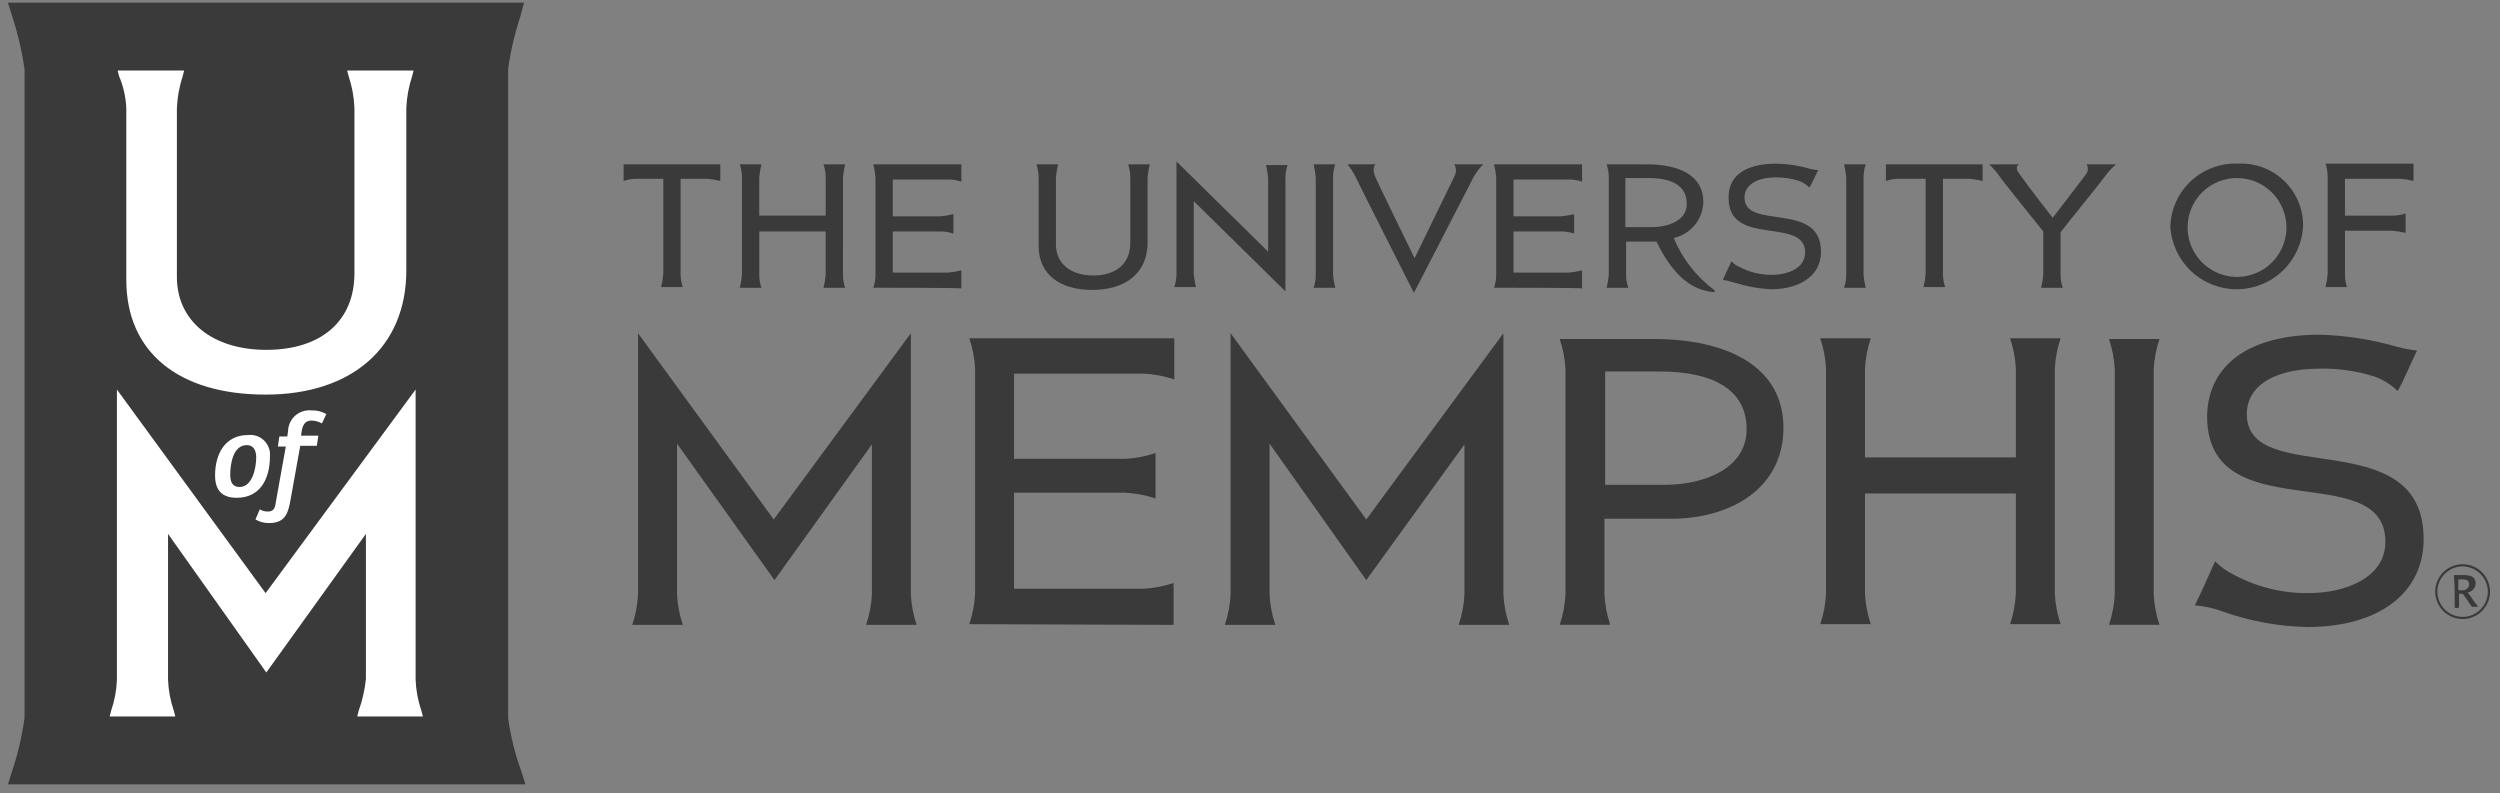
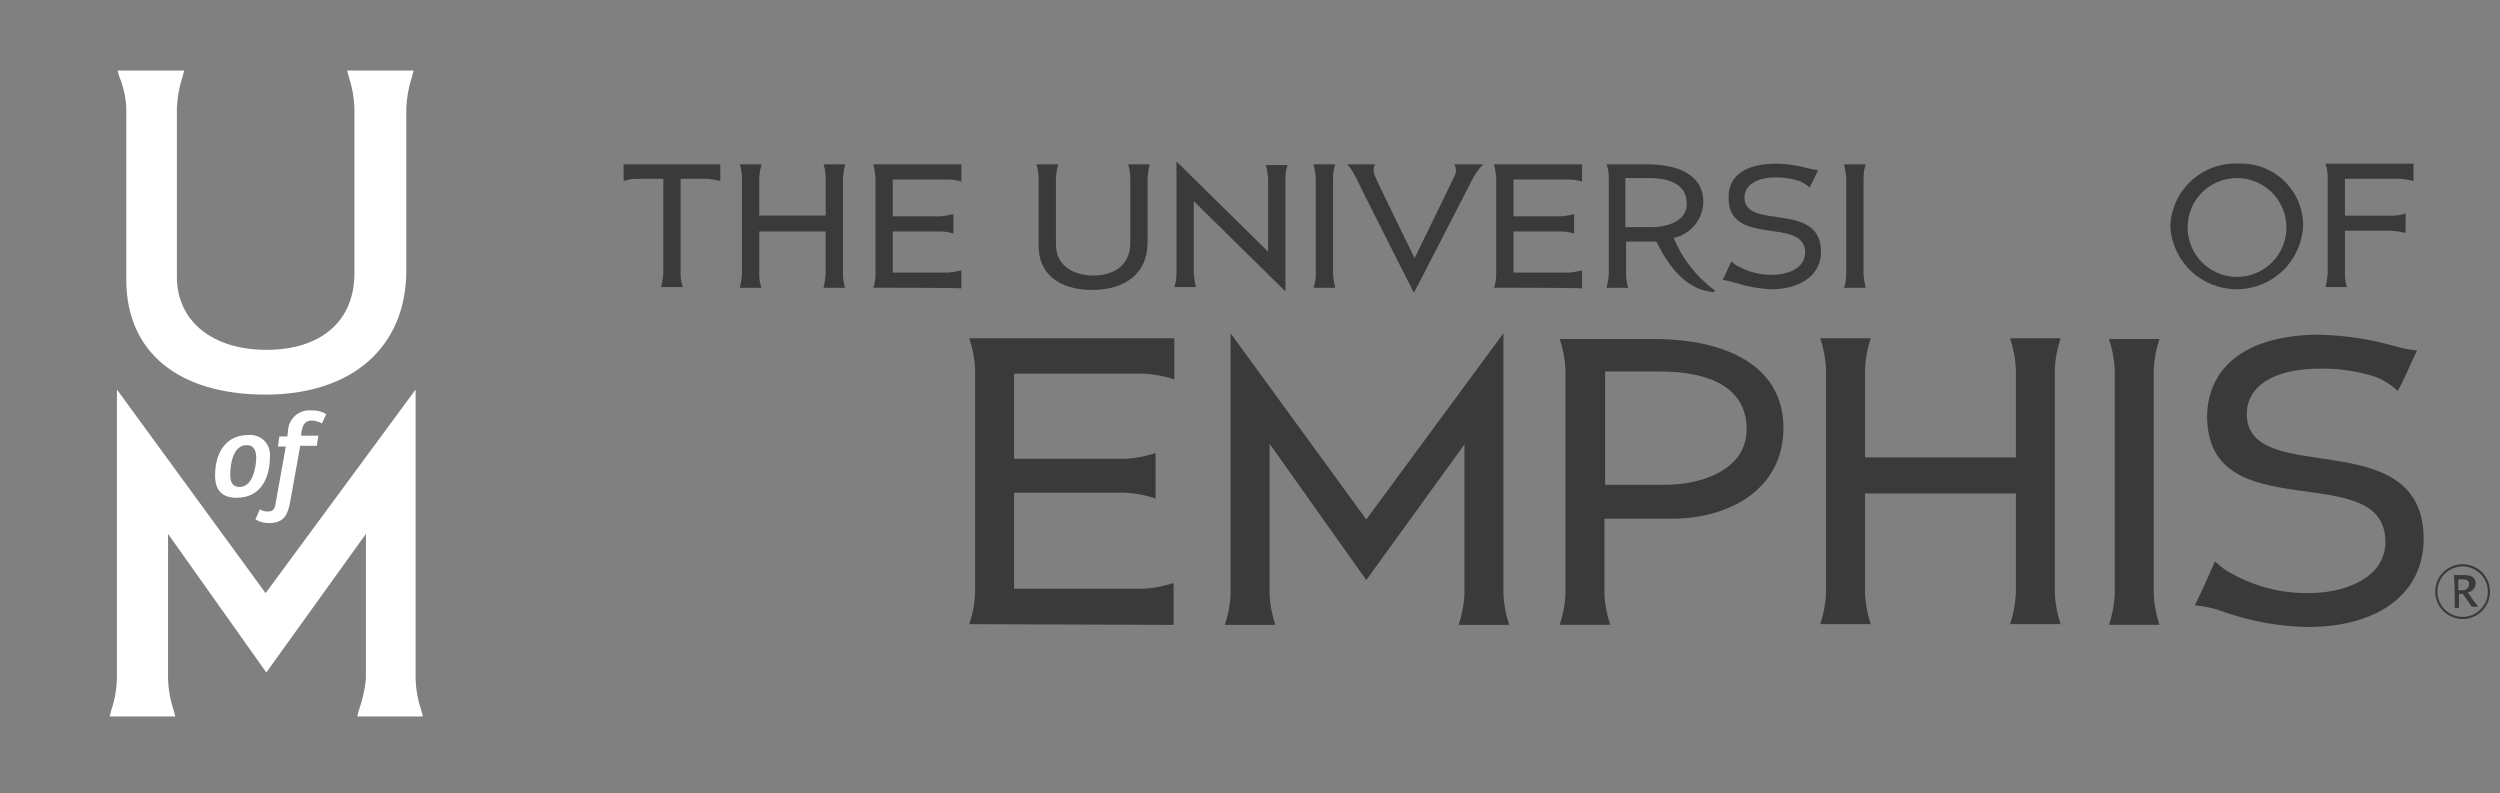
<svg xmlns="http://www.w3.org/2000/svg" width="167" height="53" viewBox="0 0 167 53" fill="none">
  <rect x="0" y="0" width="167" height="53" fill="#808080" stroke="none" />
  <g clip-path="url(#clip0_711_2156)">
-     <path d="M33.942 47.958V4.615C34.108 3.419 34.382 2.241 34.762 1.095L35.002 0.179H0.53L0.819 1.095C1.194 2.242 1.469 3.42 1.639 4.615V47.958C1.474 49.154 1.2 50.332 0.819 51.478L0.53 52.394H35.099L34.81 51.479C34.397 50.339 34.106 49.159 33.942 47.958Z" fill="#3A3A3A" />
    <path d="M8.437 7.218V18.693C8.437 23.514 11.908 26.359 17.742 26.359C23.528 26.359 27.142 23.177 27.142 18.066V7.218C27.173 6.497 27.302 5.783 27.528 5.097L27.628 4.711H23.19L23.29 5.097C23.52 5.782 23.65 6.496 23.676 7.218V18.259C23.676 21.441 21.458 23.37 17.794 23.37C14.178 23.37 11.816 21.441 11.816 18.5V7.218C11.847 6.497 11.976 5.783 12.202 5.097L12.302 4.711H7.858L7.958 5.097C8.242 5.77 8.404 6.488 8.437 7.218Z" fill="white" />
    <path d="M23.962 47.476L23.862 47.862H28.249L28.149 47.476C27.919 46.808 27.789 46.109 27.763 45.403V26.021L17.742 39.621L7.81 26.021V45.403C7.784 46.109 7.654 46.808 7.424 47.476L7.324 47.862H11.711L11.611 47.476C11.381 46.808 11.251 46.109 11.225 45.403V35.664L17.79 44.921L24.443 35.664V45.355C24.368 46.079 24.206 46.791 23.962 47.476Z" fill="white" />
    <path d="M16.585 29.058C16.78 29.038 16.977 29.061 17.162 29.127C17.346 29.192 17.514 29.298 17.652 29.437C17.791 29.575 17.897 29.743 17.962 29.927C18.028 30.112 18.051 30.309 18.031 30.504C18.031 31.95 17.404 33.252 15.813 33.252C14.849 33.252 14.367 32.77 14.367 31.757C14.367 30.312 15.042 29.058 16.585 29.058ZM17.115 30.553C17.115 30.071 16.922 29.733 16.488 29.733C15.572 29.733 15.379 30.987 15.379 31.71C15.379 32.192 15.524 32.53 16.006 32.53C16.874 32.529 17.115 31.228 17.115 30.553Z" fill="white" />
    <path d="M18.417 33.59L19.092 29.829H18.562L18.662 29.154H19.192L19.24 28.817C19.242 28.617 19.287 28.42 19.37 28.238C19.453 28.057 19.574 27.895 19.724 27.763C19.874 27.631 20.05 27.532 20.241 27.472C20.432 27.413 20.633 27.394 20.831 27.417C21.169 27.404 21.503 27.487 21.795 27.658L21.506 28.285C21.299 28.17 21.068 28.105 20.831 28.092C20.445 28.092 20.252 28.285 20.156 28.767L20.108 29.104H21.265L21.165 29.779H20.056L19.381 33.54C19.236 34.215 19.092 34.94 17.981 34.94C17.659 34.947 17.342 34.864 17.065 34.699L17.354 34.024C17.513 34.122 17.697 34.173 17.884 34.169C18.176 34.169 18.367 34.072 18.417 33.59Z" fill="white" />
    <path d="M124.484 18.356C124.509 18.649 124.558 18.939 124.629 19.224H123.184C123.279 18.944 123.328 18.651 123.329 18.356V11.847C123.305 11.554 123.256 11.264 123.184 10.979H124.63C124.535 11.259 124.486 11.552 124.485 11.847V18.356H124.484Z" fill="#3A3A3A" />
    <path d="M89.048 18.356C89.073 18.649 89.122 18.939 89.193 19.224H87.748C87.843 18.944 87.892 18.651 87.893 18.356V11.847C87.868 11.554 87.82 11.264 87.748 10.979H89.194C89.099 11.259 89.05 11.552 89.049 11.847V18.356H89.048Z" fill="#3A3A3A" />
    <path d="M76.659 16.186V11.847C76.684 11.554 76.732 11.264 76.804 10.979H75.358C75.453 11.259 75.502 11.552 75.503 11.847V16.234C75.503 17.729 74.394 18.404 73.044 18.404C71.549 18.404 70.537 17.633 70.537 16.331V11.847C70.562 11.554 70.61 11.264 70.682 10.979H69.234C69.329 11.259 69.378 11.552 69.379 11.847V16.427C69.379 18.307 70.779 19.368 72.947 19.368C75.115 19.368 76.659 18.307 76.659 16.186Z" fill="#3A3A3A" />
    <path d="M84.711 11.895C84.687 11.602 84.638 11.312 84.566 11.027H86.012C85.917 11.307 85.868 11.6 85.867 11.895V19.464L79.743 13.438V18.308C79.768 18.601 79.817 18.891 79.888 19.176H78.443C78.538 18.896 78.587 18.603 78.588 18.308V10.786L84.711 16.813V11.895Z" fill="#3A3A3A" />
    <path d="M58.338 19.223C58.433 18.943 58.482 18.65 58.483 18.355V11.847C58.458 11.554 58.41 11.264 58.338 10.979H64.22V12.136C63.941 12.041 63.648 11.992 63.352 11.991H59.638V14.45H62.82C63.113 14.425 63.403 14.377 63.688 14.305V15.605C63.409 15.51 63.115 15.461 62.82 15.46H59.638V18.208H63.35C63.643 18.183 63.933 18.135 64.218 18.063V19.268C64.17 19.22 58.577 19.22 58.336 19.22L58.338 19.223Z" fill="#3A3A3A" />
    <path d="M99.801 19.223C99.896 18.943 99.945 18.65 99.946 18.355V11.847C99.921 11.554 99.873 11.264 99.801 10.979H105.683V12.136C105.404 12.041 105.111 11.992 104.815 11.991H101.101V14.45H104.283C104.576 14.425 104.866 14.377 105.151 14.305V15.605C104.872 15.51 104.579 15.461 104.283 15.46H101.101V18.208H104.813C105.106 18.183 105.396 18.135 105.681 18.063V19.268C105.681 19.22 100.04 19.22 99.799 19.22L99.801 19.223Z" fill="#3A3A3A" />
    <path d="M156.789 19.224C156.694 18.944 156.645 18.651 156.644 18.356V15.415H159.826C160.119 15.44 160.409 15.488 160.694 15.56V14.26C160.415 14.355 160.122 14.404 159.826 14.405H156.643V11.943H160.355C160.648 11.968 160.938 12.016 161.223 12.088V10.931H155.343C155.438 11.211 155.487 11.504 155.488 11.799V18.308C155.463 18.601 155.415 18.891 155.343 19.176H156.789V19.224Z" fill="#3A3A3A" />
    <path d="M56.312 11.847C56.337 11.554 56.386 11.264 56.457 10.979H55.011C55.106 11.259 55.155 11.552 55.156 11.847V14.402H50.718V11.847C50.743 11.554 50.791 11.264 50.863 10.979H49.418C49.513 11.259 49.562 11.552 49.563 11.847V18.356C49.538 18.649 49.49 18.939 49.418 19.224H50.864C50.769 18.944 50.72 18.651 50.719 18.356V15.463H55.155V18.356C55.13 18.649 55.082 18.939 55.01 19.224H56.456C56.361 18.944 56.312 18.651 56.311 18.356L56.312 11.847Z" fill="#3A3A3A" />
    <path d="M41.656 10.979V12.088C41.936 11.993 42.229 11.944 42.524 11.943H44.308V18.307C44.283 18.6 44.235 18.89 44.163 19.175H45.609C45.514 18.895 45.465 18.602 45.464 18.307V11.943H47.248C47.541 11.968 47.831 12.016 48.116 12.088V10.979H41.656Z" fill="#3A3A3A" />
-     <path d="M125.981 10.979V12.088C126.261 11.993 126.554 11.944 126.849 11.943H128.633V18.307C128.608 18.6 128.56 18.89 128.488 19.175H129.934C129.839 18.895 129.79 18.602 129.789 18.307V11.943H131.573C131.866 11.968 132.156 12.016 132.441 12.088V10.979H125.981Z" fill="#3A3A3A" />
    <path d="M118.653 10.931C119.404 10.941 120.151 11.055 120.871 11.268C121.062 11.313 121.255 11.347 121.45 11.368C121.35 11.609 121.016 12.284 120.871 12.525C120.677 12.337 120.448 12.189 120.196 12.091C119.698 11.929 119.177 11.848 118.653 11.85C117.303 11.85 116.532 12.38 116.532 13.2C116.532 15.418 121.643 13.393 121.643 16.816C121.643 18.503 120.1 19.323 118.316 19.323C117.497 19.284 116.687 19.138 115.905 18.889C115.636 18.807 115.362 18.743 115.085 18.696C115.23 18.407 115.519 17.732 115.664 17.442C115.803 17.616 115.986 17.749 116.194 17.828C116.862 18.184 117.608 18.366 118.364 18.358C119.425 18.358 120.582 17.924 120.582 16.863C120.582 14.452 115.471 16.526 115.471 13.247C115.423 11.752 116.58 10.933 118.653 10.933V10.931Z" fill="#3A3A3A" />
    <path d="M90.014 10.979C90.218 11.233 90.396 11.508 90.544 11.799C90.785 12.329 94.449 19.561 94.449 19.561C94.449 19.561 98.21 12.281 98.449 11.799C98.622 11.5 98.833 11.224 99.076 10.979H97.147C97.218 11.104 97.256 11.245 97.256 11.389C97.256 11.533 97.218 11.674 97.147 11.799C96.954 12.185 94.495 17.247 94.495 17.247C94.495 17.247 91.94 12.04 91.843 11.747C91.743 11.506 91.698 11.12 91.891 10.976L90.014 10.979Z" fill="#3A3A3A" />
-     <path d="M139.384 10.979C139.447 11.082 139.477 11.203 139.468 11.324C139.46 11.445 139.413 11.56 139.336 11.654C138.323 13.004 137.118 14.547 137.118 14.547C137.118 14.547 135.718 12.763 134.852 11.558C134.707 11.365 134.659 11.124 134.852 10.979H132.875C133.125 11.213 133.351 11.471 133.55 11.75C133.839 12.184 135.575 14.305 136.491 15.462V18.355C136.466 18.648 136.418 18.938 136.346 19.223H137.792C137.697 18.943 137.648 18.65 137.647 18.355V15.511C138.515 14.402 140.247 12.281 140.636 11.75C140.84 11.46 141.083 11.201 141.359 10.979H139.384Z" fill="#3A3A3A" />
    <path d="M114.506 19.368C113.308 18.477 112.375 17.277 111.806 15.897C112.358 15.775 112.853 15.471 113.212 15.034C113.571 14.596 113.772 14.051 113.783 13.486C113.783 11.702 112.144 10.979 110.022 10.979H107.322C107.417 11.259 107.466 11.552 107.467 11.847V18.356C107.442 18.649 107.394 18.939 107.322 19.224H108.768C108.673 18.944 108.624 18.651 108.623 18.356V16.138H110.648C111.275 17.392 112.432 19.416 114.553 19.513C114.505 19.413 114.553 19.413 114.505 19.368H114.506ZM110.311 15.173H108.575V11.895H110.166C111.612 11.895 112.673 12.377 112.673 13.582C112.721 14.739 111.419 15.173 110.311 15.173Z" fill="#3A3A3A" />
    <path d="M149.509 10.931C150.07 10.903 150.631 10.99 151.157 11.186C151.683 11.382 152.164 11.683 152.57 12.071C152.976 12.459 153.299 12.926 153.519 13.443C153.738 13.959 153.851 14.515 153.848 15.077C153.798 16.216 153.312 17.291 152.491 18.082C151.669 18.872 150.575 19.316 149.436 19.322C148.296 19.328 147.197 18.896 146.367 18.115C145.538 17.334 145.04 16.263 144.977 15.125C144.996 14.551 145.129 13.986 145.367 13.464C145.606 12.941 145.946 12.472 146.367 12.081C146.789 11.691 147.284 11.389 147.823 11.191C148.362 10.993 148.935 10.906 149.509 10.931ZM146.134 15.126C146.12 15.78 146.301 16.424 146.654 16.975C147.007 17.526 147.516 17.96 148.116 18.221C148.716 18.483 149.38 18.56 150.024 18.443C150.668 18.326 151.263 18.02 151.732 17.564C152.202 17.108 152.525 16.523 152.661 15.882C152.798 15.242 152.74 14.576 152.497 13.969C152.253 13.361 151.835 12.84 151.294 12.471C150.754 12.101 150.116 11.902 149.461 11.896C148.592 11.884 147.753 12.217 147.13 12.823C146.506 13.428 146.148 14.257 146.134 15.126Z" fill="#3A3A3A" />
    <path d="M143.868 39.713C143.903 40.403 144.033 41.084 144.254 41.738H140.879C141.1 41.084 141.23 40.403 141.265 39.713V24.671C141.23 23.982 141.1 23.3 140.879 22.646H144.254C144.033 23.3 143.903 23.982 143.868 24.671V39.713Z" fill="#3A3A3A" />
-     <path d="M60.845 22.261V39.714C60.88 40.404 61.01 41.085 61.231 41.739H57.856C58.078 41.085 58.207 40.404 58.242 39.714V29.686L51.735 38.75L45.226 29.638V39.714C45.261 40.404 45.391 41.085 45.612 41.739H42.235C42.456 41.085 42.586 40.404 42.621 39.714V22.261L51.685 34.7L60.845 22.261Z" fill="#3A3A3A" />
    <path d="M100.428 22.261V39.714C100.463 40.404 100.593 41.085 100.814 41.739H97.439C97.66 41.085 97.79 40.404 97.825 39.714V29.686L91.268 38.75L84.807 29.638V39.714C84.842 40.404 84.972 41.085 85.193 41.739H81.818C82.04 41.085 82.169 40.404 82.204 39.714V22.261L91.268 34.7L100.428 22.261Z" fill="#3A3A3A" />
    <path d="M64.75 41.69C64.971 41.036 65.101 40.355 65.136 39.665V24.623C65.101 23.933 64.971 23.252 64.75 22.598H78.443V25.346C77.789 25.125 77.108 24.995 76.418 24.96H67.74V30.649H75.165C75.855 30.614 76.536 30.484 77.19 30.263V33.298C76.536 33.077 75.855 32.947 75.165 32.912H67.74V39.328H76.37C77.06 39.293 77.741 39.163 78.395 38.942V41.742C78.395 41.742 65.329 41.694 64.751 41.694L64.75 41.69Z" fill="#3A3A3A" />
    <path d="M137.262 24.623C137.297 23.933 137.427 23.252 137.648 22.598H134.273C134.494 23.252 134.624 23.933 134.659 24.623V30.553H124.582V24.623C124.617 23.933 124.747 23.252 124.968 22.598H121.593C121.814 23.252 121.944 23.933 121.979 24.623V39.665C121.944 40.355 121.814 41.036 121.593 41.69H124.968C124.747 41.036 124.617 40.355 124.582 39.665V32.965H134.659V39.665C134.624 40.355 134.494 41.036 134.273 41.69H137.648C137.427 41.036 137.297 40.355 137.262 39.665V24.623Z" fill="#3A3A3A" />
    <path d="M107.177 34.651V39.713C107.212 40.403 107.342 41.084 107.563 41.738H104.188C104.409 41.084 104.539 40.403 104.574 39.713V24.671C104.539 23.982 104.409 23.3 104.188 22.646H110.456C115.374 22.646 119.134 24.478 119.134 28.576C119.134 32.722 115.47 34.651 111.661 34.651H107.177ZM111.227 32.385C113.782 32.385 116.675 31.324 116.675 28.673C116.675 25.925 114.264 24.816 110.889 24.816H107.225V32.385H111.227Z" fill="#3A3A3A" />
    <path d="M154.957 22.357C156.721 22.406 158.471 22.682 160.164 23.177C160.591 23.29 161.025 23.371 161.464 23.418C161.175 23.948 160.5 25.588 160.164 26.118C159.723 25.692 159.198 25.363 158.621 25.154C157.452 24.785 156.231 24.606 155.005 24.624C151.823 24.624 150.087 25.829 150.087 27.661C150.087 32.675 161.899 28.143 161.899 36.002C161.899 39.618 158.91 41.884 154.137 41.884C152.231 41.847 150.343 41.506 148.544 40.872C147.926 40.636 147.276 40.489 146.616 40.437C146.953 39.762 147.677 38.171 147.966 37.496C148.316 37.852 148.723 38.145 149.171 38.364C150.722 39.212 152.466 39.644 154.233 39.618C156.644 39.618 159.344 38.606 159.344 36.195C159.344 30.506 147.435 35.472 147.435 27.806C147.483 24.383 150.235 22.358 154.956 22.358L154.957 22.357Z" fill="#3A3A3A" />
    <path fill-rule="evenodd" clip-rule="evenodd" d="M164.262 40.582V39.666H164.503C164.603 39.766 164.603 39.811 164.792 40.052L165.081 40.486L165.129 40.534H165.515V40.486C165.322 40.245 165.274 40.197 165.178 40.052C165.077 39.884 164.965 39.722 164.841 39.57C164.984 39.553 165.117 39.486 165.214 39.379C165.311 39.273 165.367 39.135 165.371 38.991C165.384 38.87 165.352 38.749 165.28 38.651C165.209 38.553 165.104 38.486 164.985 38.461C164.828 38.419 164.665 38.403 164.503 38.413H163.925C163.925 38.702 163.973 38.943 163.973 39.667V40.583C164.073 40.631 164.073 40.63 164.262 40.582ZM164.214 39.425V38.702H164.407C164.648 38.702 164.793 38.702 164.889 38.847C164.927 38.904 164.944 38.972 164.937 39.04C164.934 39.13 164.899 39.216 164.837 39.281C164.692 39.474 164.451 39.426 164.21 39.426L164.214 39.425Z" fill="#3A3A3A" />
    <path d="M164.503 37.689C164.865 37.689 165.22 37.796 165.521 37.998C165.822 38.199 166.057 38.485 166.196 38.82C166.334 39.155 166.371 39.523 166.3 39.878C166.229 40.234 166.055 40.56 165.799 40.816C165.542 41.073 165.216 41.247 164.861 41.318C164.505 41.388 164.137 41.352 163.802 41.214C163.467 41.075 163.181 40.84 162.98 40.539C162.779 40.237 162.671 39.883 162.671 39.521C162.671 39.28 162.718 39.042 162.81 38.82C162.902 38.597 163.037 38.395 163.207 38.225C163.378 38.055 163.58 37.92 163.802 37.828C164.024 37.736 164.263 37.689 164.503 37.689ZM164.503 37.834C164.169 37.834 163.843 37.933 163.566 38.118C163.288 38.304 163.072 38.567 162.945 38.875C162.817 39.184 162.783 39.523 162.849 39.85C162.914 40.177 163.074 40.478 163.31 40.714C163.546 40.95 163.847 41.111 164.174 41.175C164.501 41.241 164.84 41.207 165.149 41.08C165.457 40.952 165.72 40.736 165.906 40.458C166.091 40.181 166.19 39.855 166.19 39.521C166.185 39.075 166.005 38.649 165.69 38.334C165.375 38.019 164.949 37.839 164.503 37.834Z" fill="#3A3A3A" />
  </g>
  <defs>
    <clipPath id="clip0_711_2156">
      <rect width="167" height="53" fill="white" />
    </clipPath>
  </defs>
</svg>